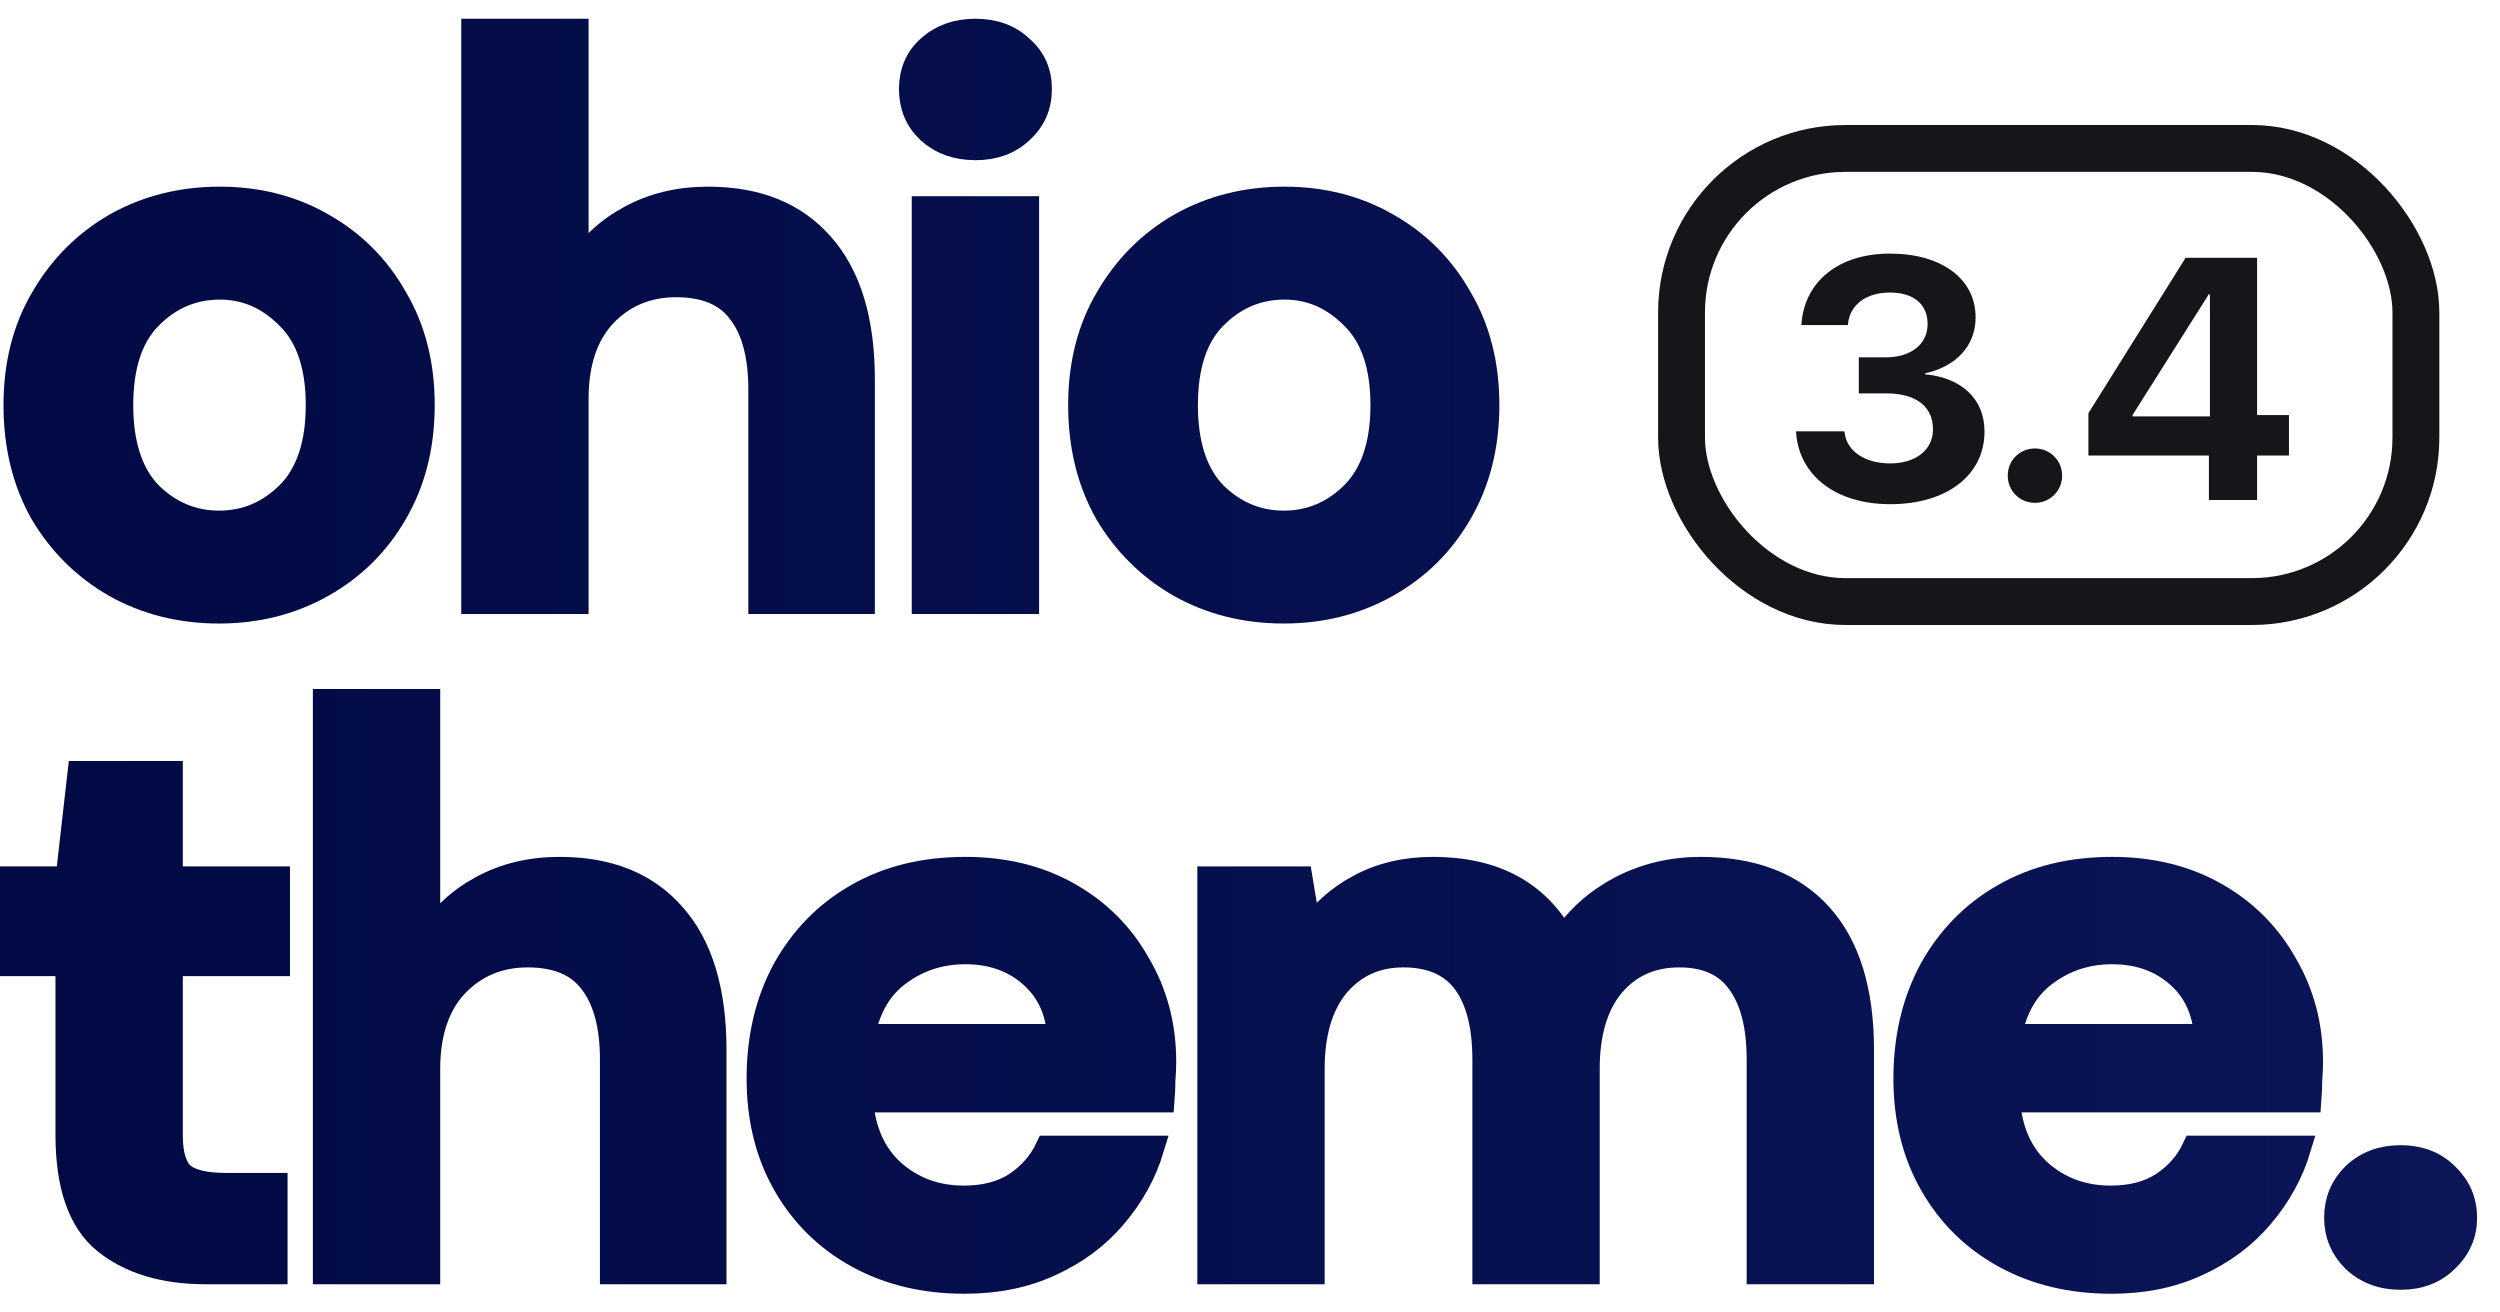
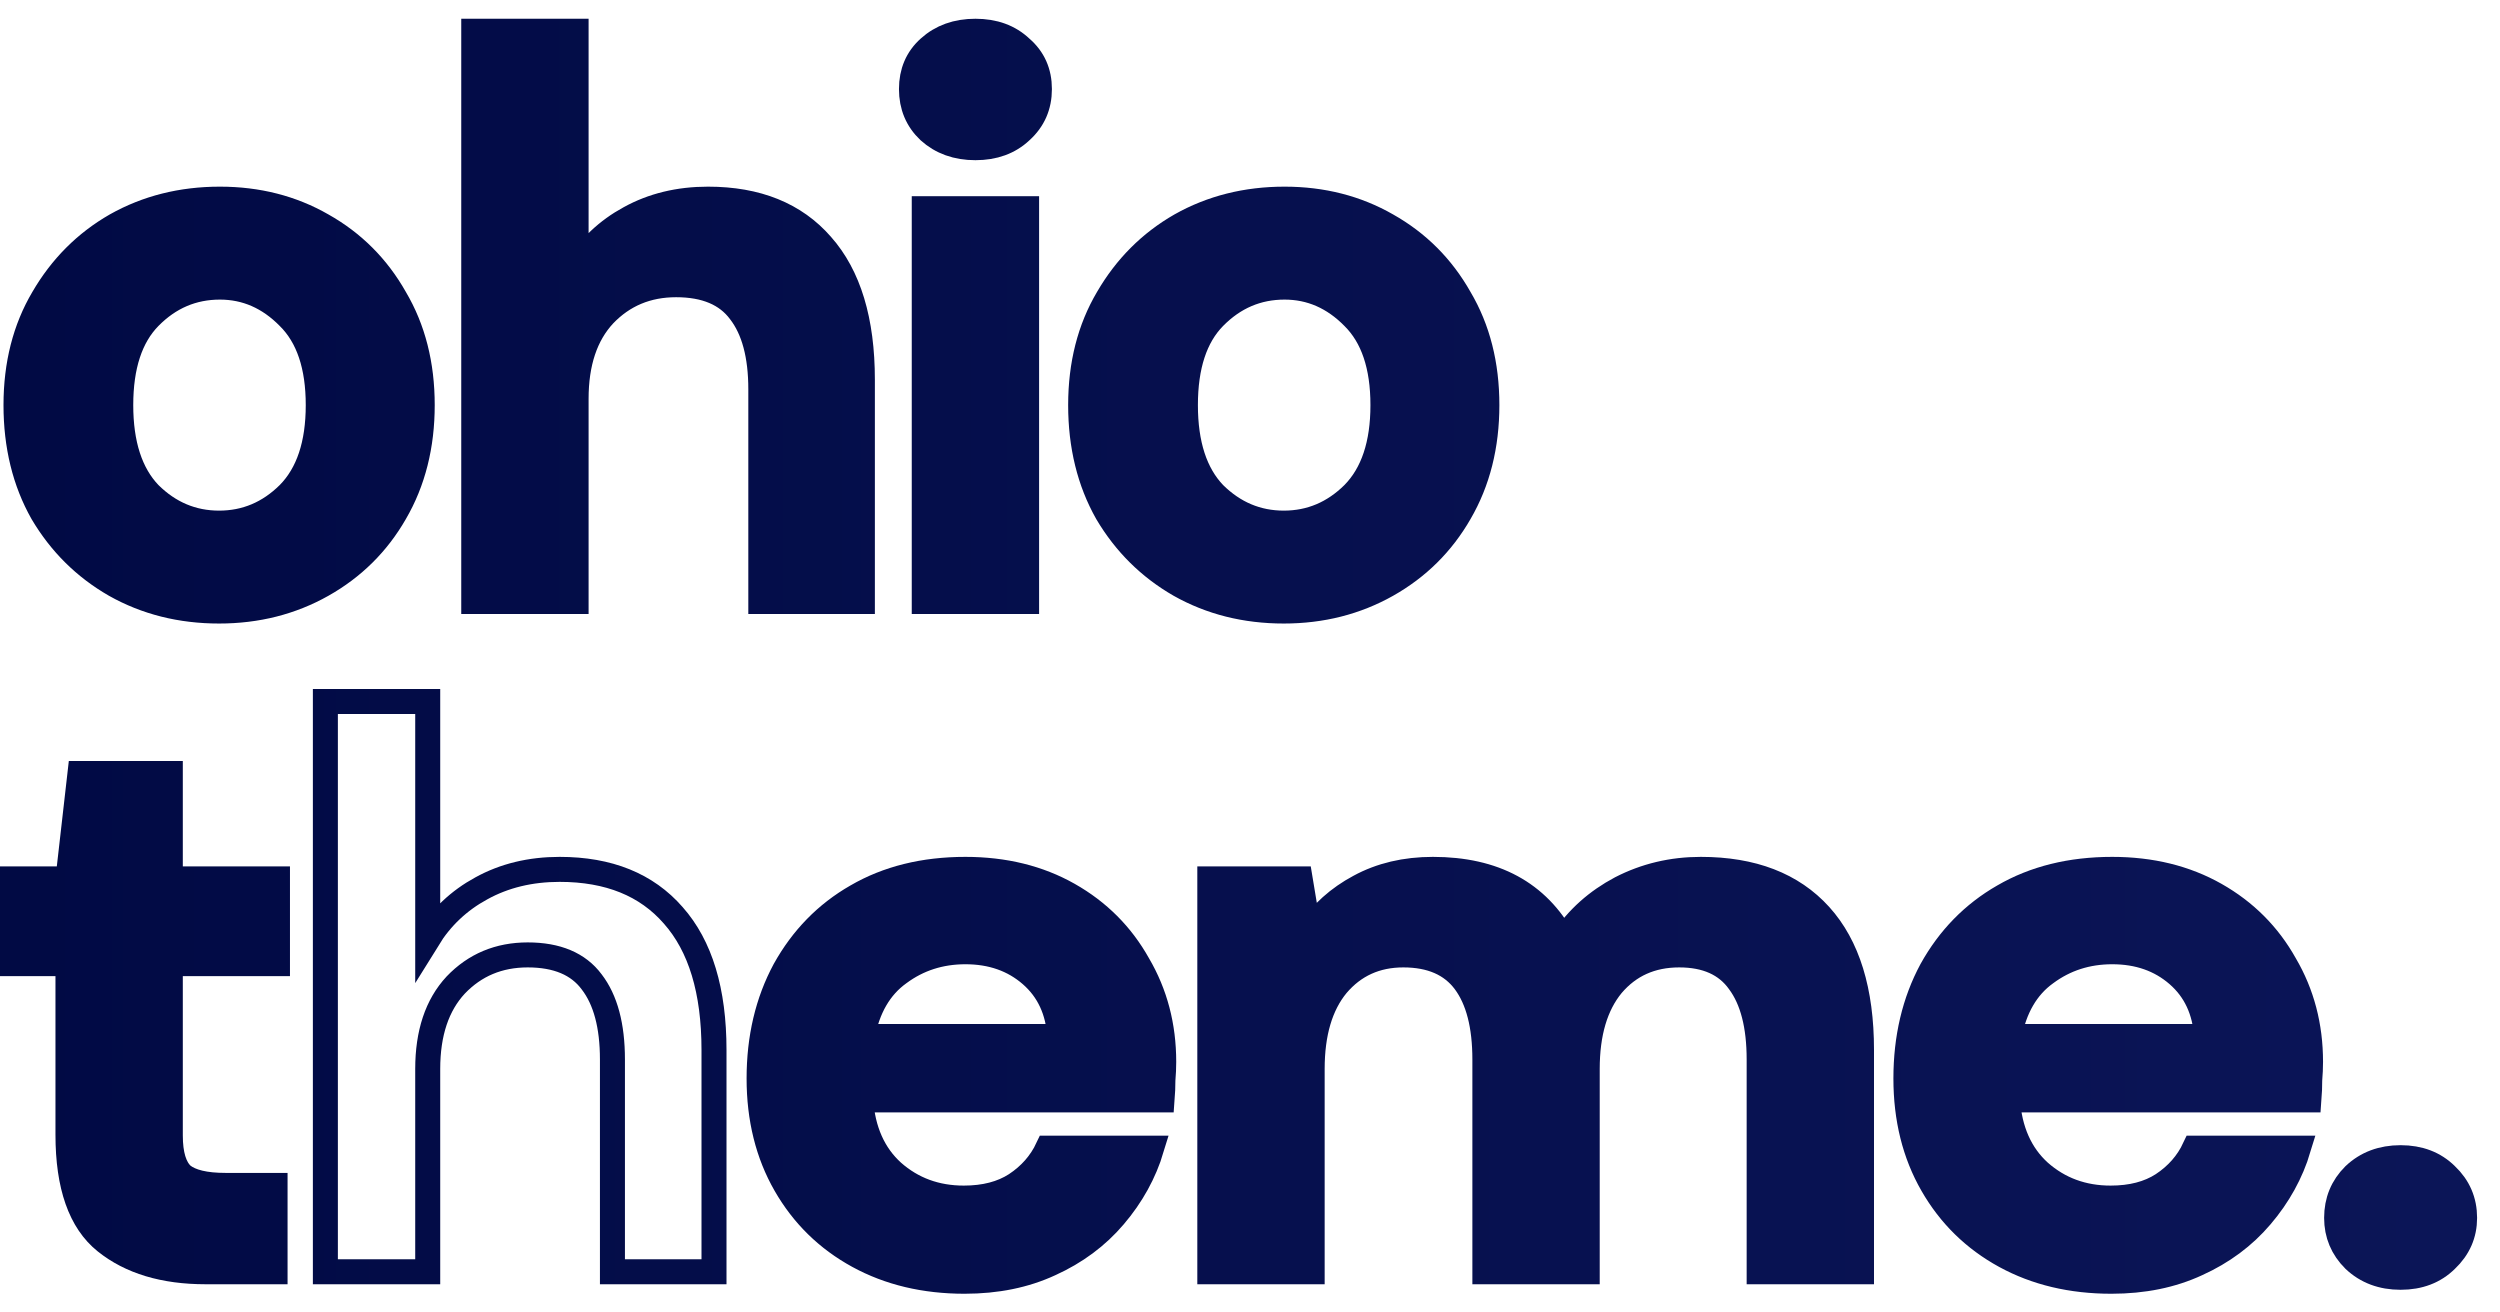
<svg xmlns="http://www.w3.org/2000/svg" width="80" height="42" viewBox="0 0 80 42" fill="none">
  <g clip-path="url(#clip0_3159_14725)">
    <mask id="path-1-outside-1_3159_14725" maskUnits="userSpaceOnUse" x="-1" y="0" width="81" height="42" fill="black">
      <rect fill="white" x="-1" width="81" height="42" />
      <path d="M7.011 19.553C5.783 19.553 4.674 19.274 3.685 18.717C2.712 18.159 1.936 17.39 1.356 16.41C0.793 15.414 0.512 14.264 0.512 12.963C0.512 11.662 0.802 10.522 1.382 9.542C1.962 8.545 2.738 7.767 3.71 7.21C4.7 6.652 5.809 6.373 7.037 6.373C8.248 6.373 9.34 6.652 10.312 7.21C11.302 7.767 12.078 8.545 12.641 9.542C13.221 10.522 13.511 11.662 13.511 12.963C13.511 14.264 13.221 15.414 12.641 16.41C12.078 17.39 11.302 18.159 10.312 18.717C9.323 19.274 8.222 19.553 7.011 19.553ZM7.011 16.74C7.864 16.74 8.606 16.427 9.237 15.802C9.869 15.16 10.184 14.214 10.184 12.963C10.184 11.713 9.869 10.775 9.237 10.15C8.606 9.508 7.873 9.187 7.037 9.187C6.167 9.187 5.416 9.508 4.785 10.15C4.171 10.775 3.864 11.713 3.864 12.963C3.864 14.214 4.171 15.16 4.785 15.802C5.416 16.427 6.158 16.74 7.011 16.74Z" />
      <path d="M15.16 19.249V1H18.435V8.604C18.861 7.911 19.433 7.37 20.149 6.982C20.883 6.576 21.719 6.373 22.657 6.373C24.226 6.373 25.438 6.863 26.291 7.843C27.161 8.823 27.596 10.26 27.596 12.152V19.249H24.346V12.456C24.346 11.375 24.124 10.547 23.681 9.973C23.254 9.398 22.572 9.111 21.634 9.111C20.712 9.111 19.945 9.432 19.331 10.074C18.733 10.716 18.435 11.612 18.435 12.761V19.249H15.16Z" />
      <path d="M31.214 4.726C30.617 4.726 30.122 4.548 29.73 4.194C29.354 3.839 29.167 3.391 29.167 2.85C29.167 2.31 29.354 1.87 29.73 1.532C30.122 1.177 30.617 1 31.214 1C31.811 1 32.297 1.177 32.672 1.532C33.065 1.87 33.261 2.31 33.261 2.85C33.261 3.391 33.065 3.839 32.672 4.194C32.297 4.548 31.811 4.726 31.214 4.726ZM29.576 19.249V6.678H32.851V19.249H29.576Z" />
      <path d="M41.081 19.553C39.852 19.553 38.743 19.274 37.754 18.717C36.782 18.159 36.006 17.39 35.426 16.41C34.863 15.414 34.581 14.264 34.581 12.963C34.581 11.662 34.871 10.522 35.451 9.542C36.031 8.545 36.807 7.767 37.78 7.21C38.769 6.652 39.878 6.373 41.106 6.373C42.317 6.373 43.409 6.652 44.382 7.21C45.371 7.767 46.147 8.545 46.71 9.542C47.29 10.522 47.58 11.662 47.58 12.963C47.58 14.264 47.29 15.414 46.71 16.41C46.147 17.39 45.371 18.159 44.382 18.717C43.392 19.274 42.292 19.553 41.081 19.553ZM41.081 16.74C41.934 16.74 42.676 16.427 43.307 15.802C43.938 15.16 44.254 14.214 44.254 12.963C44.254 11.713 43.938 10.775 43.307 10.15C42.676 9.508 41.942 9.187 41.106 9.187C40.236 9.187 39.486 9.508 38.854 10.15C38.24 10.775 37.933 11.713 37.933 12.963C37.933 14.214 38.24 15.16 38.854 15.802C39.486 16.427 40.228 16.74 41.081 16.74Z" />
-       <path d="M6.576 40.696C5.246 40.696 4.179 40.375 3.378 39.733C2.576 39.091 2.175 37.95 2.175 36.311V30.836H0V28.124H2.175L2.559 24.753H5.45V28.124H8.879V30.836H5.45V36.336C5.45 36.945 5.578 37.367 5.834 37.604C6.107 37.823 6.568 37.933 7.216 37.933H8.802V40.696H6.576Z" />
      <path d="M10.412 40.696V22.447H13.687V30.05C14.114 29.358 14.685 28.817 15.402 28.428C16.135 28.023 16.971 27.82 17.909 27.82C19.479 27.82 20.69 28.31 21.543 29.29C22.413 30.27 22.848 31.706 22.848 33.599V40.696H19.598V33.903C19.598 32.822 19.376 31.994 18.933 31.419C18.506 30.845 17.824 30.557 16.886 30.557C15.964 30.557 15.197 30.878 14.583 31.521C13.986 32.163 13.687 33.058 13.687 34.207V40.696H10.412Z" />
      <path d="M30.867 41C29.588 41 28.453 40.73 27.464 40.189C26.474 39.648 25.698 38.888 25.135 37.908C24.572 36.928 24.291 35.796 24.291 34.511C24.291 33.21 24.564 32.053 25.11 31.039C25.673 30.025 26.44 29.239 27.413 28.682C28.402 28.107 29.562 27.82 30.893 27.82C32.138 27.82 33.238 28.09 34.194 28.631C35.149 29.172 35.891 29.915 36.42 30.862C36.966 31.791 37.239 32.83 37.239 33.979C37.239 34.165 37.23 34.359 37.213 34.562C37.213 34.765 37.204 34.976 37.187 35.196H27.541C27.609 36.176 27.95 36.945 28.564 37.502C29.195 38.06 29.954 38.339 30.841 38.339C31.507 38.339 32.061 38.195 32.505 37.908C32.965 37.604 33.306 37.215 33.528 36.742H36.855C36.616 37.536 36.215 38.263 35.652 38.922C35.106 39.564 34.424 40.071 33.605 40.442C32.803 40.814 31.891 41 30.867 41ZM30.893 30.456C30.091 30.456 29.383 30.684 28.769 31.14C28.155 31.58 27.762 32.256 27.592 33.168H33.912C33.861 32.34 33.554 31.681 32.991 31.191C32.428 30.701 31.729 30.456 30.893 30.456Z" />
      <path d="M38.714 40.696V28.124H41.605L41.887 29.822C42.296 29.214 42.834 28.733 43.499 28.378C44.181 28.006 44.966 27.82 45.853 27.82C47.815 27.82 49.205 28.572 50.024 30.076C50.484 29.383 51.099 28.834 51.866 28.428C52.651 28.023 53.504 27.82 54.425 27.82C56.08 27.82 57.351 28.31 58.238 29.29C59.125 30.27 59.568 31.706 59.568 33.599V40.696H56.293V33.903C56.293 32.822 56.08 31.994 55.653 31.419C55.244 30.845 54.604 30.557 53.734 30.557C52.847 30.557 52.131 30.878 51.585 31.521C51.056 32.163 50.791 33.058 50.791 34.207V40.696H47.516V33.903C47.516 32.822 47.303 31.994 46.877 31.419C46.45 30.845 45.793 30.557 44.906 30.557C44.036 30.557 43.328 30.878 42.782 31.521C42.254 32.163 41.989 33.058 41.989 34.207V40.696H38.714Z" />
      <path d="M67.565 41C66.286 41 65.151 40.73 64.162 40.189C63.173 39.648 62.396 38.888 61.834 37.908C61.27 36.928 60.989 35.796 60.989 34.511C60.989 33.21 61.262 32.053 61.808 31.039C62.371 30.025 63.139 29.239 64.111 28.682C65.1 28.107 66.26 27.82 67.591 27.82C68.836 27.82 69.936 28.09 70.892 28.631C71.847 29.172 72.589 29.915 73.118 30.862C73.664 31.791 73.937 32.83 73.937 33.979C73.937 34.165 73.928 34.359 73.911 34.562C73.911 34.765 73.903 34.976 73.886 35.196H64.239C64.307 36.176 64.648 36.945 65.262 37.502C65.894 38.06 66.653 38.339 67.54 38.339C68.205 38.339 68.759 38.195 69.203 37.908C69.663 37.604 70.005 37.215 70.226 36.742H73.553C73.314 37.536 72.913 38.263 72.35 38.922C71.804 39.564 71.122 40.071 70.303 40.442C69.501 40.814 68.589 41 67.565 41ZM67.591 30.456C66.789 30.456 66.081 30.684 65.467 31.14C64.853 31.58 64.46 32.256 64.29 33.168H70.61C70.559 32.34 70.252 31.681 69.689 31.191C69.126 30.701 68.427 30.456 67.591 30.456Z" />
      <path d="M76.819 40.873C76.222 40.873 75.728 40.687 75.335 40.316C74.96 39.944 74.772 39.496 74.772 38.972C74.772 38.432 74.96 37.975 75.335 37.604C75.728 37.232 76.222 37.046 76.819 37.046C77.416 37.046 77.903 37.232 78.278 37.604C78.67 37.975 78.867 38.432 78.867 38.972C78.867 39.496 78.67 39.944 78.278 40.316C77.903 40.687 77.416 40.873 76.819 40.873Z" />
    </mask>
    <path d="M7.011 19.553C5.783 19.553 4.674 19.274 3.685 18.717C2.712 18.159 1.936 17.39 1.356 16.41C0.793 15.414 0.512 14.264 0.512 12.963C0.512 11.662 0.802 10.522 1.382 9.542C1.962 8.545 2.738 7.767 3.71 7.21C4.7 6.652 5.809 6.373 7.037 6.373C8.248 6.373 9.34 6.652 10.312 7.21C11.302 7.767 12.078 8.545 12.641 9.542C13.221 10.522 13.511 11.662 13.511 12.963C13.511 14.264 13.221 15.414 12.641 16.41C12.078 17.39 11.302 18.159 10.312 18.717C9.323 19.274 8.222 19.553 7.011 19.553ZM7.011 16.74C7.864 16.74 8.606 16.427 9.237 15.802C9.869 15.16 10.184 14.214 10.184 12.963C10.184 11.713 9.869 10.775 9.237 10.15C8.606 9.508 7.873 9.187 7.037 9.187C6.167 9.187 5.416 9.508 4.785 10.15C4.171 10.775 3.864 11.713 3.864 12.963C3.864 14.214 4.171 15.16 4.785 15.802C5.416 16.427 6.158 16.74 7.011 16.74Z" fill="url(#paint0_linear_3159_14725)" />
    <path d="M15.16 19.249V1H18.435V8.604C18.861 7.911 19.433 7.37 20.149 6.982C20.883 6.576 21.719 6.373 22.657 6.373C24.226 6.373 25.438 6.863 26.291 7.843C27.161 8.823 27.596 10.26 27.596 12.152V19.249H24.346V12.456C24.346 11.375 24.124 10.547 23.681 9.973C23.254 9.398 22.572 9.111 21.634 9.111C20.712 9.111 19.945 9.432 19.331 10.074C18.733 10.716 18.435 11.612 18.435 12.761V19.249H15.16Z" fill="url(#paint1_linear_3159_14725)" />
    <path d="M31.214 4.726C30.617 4.726 30.122 4.548 29.73 4.194C29.354 3.839 29.167 3.391 29.167 2.85C29.167 2.31 29.354 1.87 29.73 1.532C30.122 1.177 30.617 1 31.214 1C31.811 1 32.297 1.177 32.672 1.532C33.065 1.87 33.261 2.31 33.261 2.85C33.261 3.391 33.065 3.839 32.672 4.194C32.297 4.548 31.811 4.726 31.214 4.726ZM29.576 19.249V6.678H32.851V19.249H29.576Z" fill="url(#paint2_linear_3159_14725)" />
    <path d="M41.081 19.553C39.852 19.553 38.743 19.274 37.754 18.717C36.782 18.159 36.006 17.39 35.426 16.41C34.863 15.414 34.581 14.264 34.581 12.963C34.581 11.662 34.871 10.522 35.451 9.542C36.031 8.545 36.807 7.767 37.78 7.21C38.769 6.652 39.878 6.373 41.106 6.373C42.317 6.373 43.409 6.652 44.382 7.21C45.371 7.767 46.147 8.545 46.71 9.542C47.29 10.522 47.58 11.662 47.58 12.963C47.58 14.264 47.29 15.414 46.71 16.41C46.147 17.39 45.371 18.159 44.382 18.717C43.392 19.274 42.292 19.553 41.081 19.553ZM41.081 16.74C41.934 16.74 42.676 16.427 43.307 15.802C43.938 15.16 44.254 14.214 44.254 12.963C44.254 11.713 43.938 10.775 43.307 10.15C42.676 9.508 41.942 9.187 41.106 9.187C40.236 9.187 39.486 9.508 38.854 10.15C38.24 10.775 37.933 11.713 37.933 12.963C37.933 14.214 38.24 15.16 38.854 15.802C39.486 16.427 40.228 16.74 41.081 16.74Z" fill="url(#paint3_linear_3159_14725)" />
    <path d="M6.576 40.696C5.246 40.696 4.179 40.375 3.378 39.733C2.576 39.091 2.175 37.95 2.175 36.311V30.836H0V28.124H2.175L2.559 24.753H5.45V28.124H8.879V30.836H5.45V36.336C5.45 36.945 5.578 37.367 5.834 37.604C6.107 37.823 6.568 37.933 7.216 37.933H8.802V40.696H6.576Z" fill="url(#paint4_linear_3159_14725)" />
-     <path d="M10.412 40.696V22.447H13.687V30.05C14.114 29.358 14.685 28.817 15.402 28.428C16.135 28.023 16.971 27.82 17.909 27.82C19.479 27.82 20.69 28.31 21.543 29.29C22.413 30.27 22.848 31.706 22.848 33.599V40.696H19.598V33.903C19.598 32.822 19.376 31.994 18.933 31.419C18.506 30.845 17.824 30.557 16.886 30.557C15.964 30.557 15.197 30.878 14.583 31.521C13.986 32.163 13.687 33.058 13.687 34.207V40.696H10.412Z" fill="url(#paint5_linear_3159_14725)" />
    <path d="M30.867 41C29.588 41 28.453 40.73 27.464 40.189C26.474 39.648 25.698 38.888 25.135 37.908C24.572 36.928 24.291 35.796 24.291 34.511C24.291 33.21 24.564 32.053 25.11 31.039C25.673 30.025 26.44 29.239 27.413 28.682C28.402 28.107 29.562 27.82 30.893 27.82C32.138 27.82 33.238 28.09 34.194 28.631C35.149 29.172 35.891 29.915 36.42 30.862C36.966 31.791 37.239 32.83 37.239 33.979C37.239 34.165 37.23 34.359 37.213 34.562C37.213 34.765 37.204 34.976 37.187 35.196H27.541C27.609 36.176 27.95 36.945 28.564 37.502C29.195 38.06 29.954 38.339 30.841 38.339C31.507 38.339 32.061 38.195 32.505 37.908C32.965 37.604 33.306 37.215 33.528 36.742H36.855C36.616 37.536 36.215 38.263 35.652 38.922C35.106 39.564 34.424 40.071 33.605 40.442C32.803 40.814 31.891 41 30.867 41ZM30.893 30.456C30.091 30.456 29.383 30.684 28.769 31.14C28.155 31.58 27.762 32.256 27.592 33.168H33.912C33.861 32.34 33.554 31.681 32.991 31.191C32.428 30.701 31.729 30.456 30.893 30.456Z" fill="url(#paint6_linear_3159_14725)" />
    <path d="M38.714 40.696V28.124H41.605L41.887 29.822C42.296 29.214 42.834 28.733 43.499 28.378C44.181 28.006 44.966 27.82 45.853 27.82C47.815 27.82 49.205 28.572 50.024 30.076C50.484 29.383 51.099 28.834 51.866 28.428C52.651 28.023 53.504 27.82 54.425 27.82C56.08 27.82 57.351 28.31 58.238 29.29C59.125 30.27 59.568 31.706 59.568 33.599V40.696H56.293V33.903C56.293 32.822 56.08 31.994 55.653 31.419C55.244 30.845 54.604 30.557 53.734 30.557C52.847 30.557 52.131 30.878 51.585 31.521C51.056 32.163 50.791 33.058 50.791 34.207V40.696H47.516V33.903C47.516 32.822 47.303 31.994 46.877 31.419C46.45 30.845 45.793 30.557 44.906 30.557C44.036 30.557 43.328 30.878 42.782 31.521C42.254 32.163 41.989 33.058 41.989 34.207V40.696H38.714Z" fill="url(#paint7_linear_3159_14725)" />
    <path d="M67.565 41C66.286 41 65.151 40.73 64.162 40.189C63.173 39.648 62.396 38.888 61.834 37.908C61.27 36.928 60.989 35.796 60.989 34.511C60.989 33.21 61.262 32.053 61.808 31.039C62.371 30.025 63.139 29.239 64.111 28.682C65.1 28.107 66.26 27.82 67.591 27.82C68.836 27.82 69.936 28.09 70.892 28.631C71.847 29.172 72.589 29.915 73.118 30.862C73.664 31.791 73.937 32.83 73.937 33.979C73.937 34.165 73.928 34.359 73.911 34.562C73.911 34.765 73.903 34.976 73.886 35.196H64.239C64.307 36.176 64.648 36.945 65.262 37.502C65.894 38.06 66.653 38.339 67.54 38.339C68.205 38.339 68.759 38.195 69.203 37.908C69.663 37.604 70.005 37.215 70.226 36.742H73.553C73.314 37.536 72.913 38.263 72.35 38.922C71.804 39.564 71.122 40.071 70.303 40.442C69.501 40.814 68.589 41 67.565 41ZM67.591 30.456C66.789 30.456 66.081 30.684 65.467 31.14C64.853 31.58 64.46 32.256 64.29 33.168H70.61C70.559 32.34 70.252 31.681 69.689 31.191C69.126 30.701 68.427 30.456 67.591 30.456Z" fill="url(#paint8_linear_3159_14725)" />
    <path d="M76.819 40.873C76.222 40.873 75.728 40.687 75.335 40.316C74.96 39.944 74.772 39.496 74.772 38.972C74.772 38.432 74.96 37.975 75.335 37.604C75.728 37.232 76.222 37.046 76.819 37.046C77.416 37.046 77.903 37.232 78.278 37.604C78.67 37.975 78.867 38.432 78.867 38.972C78.867 39.496 78.67 39.944 78.278 40.316C77.903 40.687 77.416 40.873 76.819 40.873Z" fill="url(#paint9_linear_3159_14725)" />
    <path d="M7.011 19.553C5.783 19.553 4.674 19.274 3.685 18.717C2.712 18.159 1.936 17.39 1.356 16.41C0.793 15.414 0.512 14.264 0.512 12.963C0.512 11.662 0.802 10.522 1.382 9.542C1.962 8.545 2.738 7.767 3.71 7.21C4.7 6.652 5.809 6.373 7.037 6.373C8.248 6.373 9.34 6.652 10.312 7.21C11.302 7.767 12.078 8.545 12.641 9.542C13.221 10.522 13.511 11.662 13.511 12.963C13.511 14.264 13.221 15.414 12.641 16.41C12.078 17.39 11.302 18.159 10.312 18.717C9.323 19.274 8.222 19.553 7.011 19.553ZM7.011 16.74C7.864 16.74 8.606 16.427 9.237 15.802C9.869 15.16 10.184 14.214 10.184 12.963C10.184 11.713 9.869 10.775 9.237 10.15C8.606 9.508 7.873 9.187 7.037 9.187C6.167 9.187 5.416 9.508 4.785 10.15C4.171 10.775 3.864 11.713 3.864 12.963C3.864 14.214 4.171 15.16 4.785 15.802C5.416 16.427 6.158 16.74 7.011 16.74Z" stroke="url(#paint10_linear_3159_14725)" stroke-width="0.8" mask="url(#path-1-outside-1_3159_14725)" />
    <path d="M15.16 19.249V1H18.435V8.604C18.861 7.911 19.433 7.37 20.149 6.982C20.883 6.576 21.719 6.373 22.657 6.373C24.226 6.373 25.438 6.863 26.291 7.843C27.161 8.823 27.596 10.26 27.596 12.152V19.249H24.346V12.456C24.346 11.375 24.124 10.547 23.681 9.973C23.254 9.398 22.572 9.111 21.634 9.111C20.712 9.111 19.945 9.432 19.331 10.074C18.733 10.716 18.435 11.612 18.435 12.761V19.249H15.16Z" stroke="url(#paint11_linear_3159_14725)" stroke-width="0.8" mask="url(#path-1-outside-1_3159_14725)" />
    <path d="M31.214 4.726C30.617 4.726 30.122 4.548 29.73 4.194C29.354 3.839 29.167 3.391 29.167 2.85C29.167 2.31 29.354 1.87 29.73 1.532C30.122 1.177 30.617 1 31.214 1C31.811 1 32.297 1.177 32.672 1.532C33.065 1.87 33.261 2.31 33.261 2.85C33.261 3.391 33.065 3.839 32.672 4.194C32.297 4.548 31.811 4.726 31.214 4.726ZM29.576 19.249V6.678H32.851V19.249H29.576Z" stroke="url(#paint12_linear_3159_14725)" stroke-width="0.8" mask="url(#path-1-outside-1_3159_14725)" />
    <path d="M41.081 19.553C39.852 19.553 38.743 19.274 37.754 18.717C36.782 18.159 36.006 17.39 35.426 16.41C34.863 15.414 34.581 14.264 34.581 12.963C34.581 11.662 34.871 10.522 35.451 9.542C36.031 8.545 36.807 7.767 37.78 7.21C38.769 6.652 39.878 6.373 41.106 6.373C42.317 6.373 43.409 6.652 44.382 7.21C45.371 7.767 46.147 8.545 46.71 9.542C47.29 10.522 47.58 11.662 47.58 12.963C47.58 14.264 47.29 15.414 46.71 16.41C46.147 17.39 45.371 18.159 44.382 18.717C43.392 19.274 42.292 19.553 41.081 19.553ZM41.081 16.74C41.934 16.74 42.676 16.427 43.307 15.802C43.938 15.16 44.254 14.214 44.254 12.963C44.254 11.713 43.938 10.775 43.307 10.15C42.676 9.508 41.942 9.187 41.106 9.187C40.236 9.187 39.486 9.508 38.854 10.15C38.24 10.775 37.933 11.713 37.933 12.963C37.933 14.214 38.24 15.16 38.854 15.802C39.486 16.427 40.228 16.74 41.081 16.74Z" stroke="url(#paint13_linear_3159_14725)" stroke-width="0.8" mask="url(#path-1-outside-1_3159_14725)" />
    <path d="M6.576 40.696C5.246 40.696 4.179 40.375 3.378 39.733C2.576 39.091 2.175 37.95 2.175 36.311V30.836H0V28.124H2.175L2.559 24.753H5.45V28.124H8.879V30.836H5.45V36.336C5.45 36.945 5.578 37.367 5.834 37.604C6.107 37.823 6.568 37.933 7.216 37.933H8.802V40.696H6.576Z" stroke="url(#paint14_linear_3159_14725)" stroke-width="0.8" mask="url(#path-1-outside-1_3159_14725)" />
    <path d="M10.412 40.696V22.447H13.687V30.05C14.114 29.358 14.685 28.817 15.402 28.428C16.135 28.023 16.971 27.82 17.909 27.82C19.479 27.82 20.69 28.31 21.543 29.29C22.413 30.27 22.848 31.706 22.848 33.599V40.696H19.598V33.903C19.598 32.822 19.376 31.994 18.933 31.419C18.506 30.845 17.824 30.557 16.886 30.557C15.964 30.557 15.197 30.878 14.583 31.521C13.986 32.163 13.687 33.058 13.687 34.207V40.696H10.412Z" stroke="url(#paint15_linear_3159_14725)" stroke-width="0.8" mask="url(#path-1-outside-1_3159_14725)" />
    <path d="M30.867 41C29.588 41 28.453 40.73 27.464 40.189C26.474 39.648 25.698 38.888 25.135 37.908C24.572 36.928 24.291 35.796 24.291 34.511C24.291 33.21 24.564 32.053 25.11 31.039C25.673 30.025 26.44 29.239 27.413 28.682C28.402 28.107 29.562 27.82 30.893 27.82C32.138 27.82 33.238 28.09 34.194 28.631C35.149 29.172 35.891 29.915 36.42 30.862C36.966 31.791 37.239 32.83 37.239 33.979C37.239 34.165 37.23 34.359 37.213 34.562C37.213 34.765 37.204 34.976 37.187 35.196H27.541C27.609 36.176 27.95 36.945 28.564 37.502C29.195 38.06 29.954 38.339 30.841 38.339C31.507 38.339 32.061 38.195 32.505 37.908C32.965 37.604 33.306 37.215 33.528 36.742H36.855C36.616 37.536 36.215 38.263 35.652 38.922C35.106 39.564 34.424 40.071 33.605 40.442C32.803 40.814 31.891 41 30.867 41ZM30.893 30.456C30.091 30.456 29.383 30.684 28.769 31.14C28.155 31.58 27.762 32.256 27.592 33.168H33.912C33.861 32.34 33.554 31.681 32.991 31.191C32.428 30.701 31.729 30.456 30.893 30.456Z" stroke="url(#paint16_linear_3159_14725)" stroke-width="0.8" mask="url(#path-1-outside-1_3159_14725)" />
    <path d="M38.714 40.696V28.124H41.605L41.887 29.822C42.296 29.214 42.834 28.733 43.499 28.378C44.181 28.006 44.966 27.82 45.853 27.82C47.815 27.82 49.205 28.572 50.024 30.076C50.484 29.383 51.099 28.834 51.866 28.428C52.651 28.023 53.504 27.82 54.425 27.82C56.08 27.82 57.351 28.31 58.238 29.29C59.125 30.27 59.568 31.706 59.568 33.599V40.696H56.293V33.903C56.293 32.822 56.08 31.994 55.653 31.419C55.244 30.845 54.604 30.557 53.734 30.557C52.847 30.557 52.131 30.878 51.585 31.521C51.056 32.163 50.791 33.058 50.791 34.207V40.696H47.516V33.903C47.516 32.822 47.303 31.994 46.877 31.419C46.45 30.845 45.793 30.557 44.906 30.557C44.036 30.557 43.328 30.878 42.782 31.521C42.254 32.163 41.989 33.058 41.989 34.207V40.696H38.714Z" stroke="url(#paint17_linear_3159_14725)" stroke-width="0.8" mask="url(#path-1-outside-1_3159_14725)" />
    <path d="M67.565 41C66.286 41 65.151 40.73 64.162 40.189C63.173 39.648 62.396 38.888 61.834 37.908C61.27 36.928 60.989 35.796 60.989 34.511C60.989 33.21 61.262 32.053 61.808 31.039C62.371 30.025 63.139 29.239 64.111 28.682C65.1 28.107 66.26 27.82 67.591 27.82C68.836 27.82 69.936 28.09 70.892 28.631C71.847 29.172 72.589 29.915 73.118 30.862C73.664 31.791 73.937 32.83 73.937 33.979C73.937 34.165 73.928 34.359 73.911 34.562C73.911 34.765 73.903 34.976 73.886 35.196H64.239C64.307 36.176 64.648 36.945 65.262 37.502C65.894 38.06 66.653 38.339 67.54 38.339C68.205 38.339 68.759 38.195 69.203 37.908C69.663 37.604 70.005 37.215 70.226 36.742H73.553C73.314 37.536 72.913 38.263 72.35 38.922C71.804 39.564 71.122 40.071 70.303 40.442C69.501 40.814 68.589 41 67.565 41ZM67.591 30.456C66.789 30.456 66.081 30.684 65.467 31.14C64.853 31.58 64.46 32.256 64.29 33.168H70.61C70.559 32.34 70.252 31.681 69.689 31.191C69.126 30.701 68.427 30.456 67.591 30.456Z" stroke="url(#paint18_linear_3159_14725)" stroke-width="0.8" mask="url(#path-1-outside-1_3159_14725)" />
    <path d="M76.819 40.873C76.222 40.873 75.728 40.687 75.335 40.316C74.96 39.944 74.772 39.496 74.772 38.972C74.772 38.432 74.96 37.975 75.335 37.604C75.728 37.232 76.222 37.046 76.819 37.046C77.416 37.046 77.903 37.232 78.278 37.604C78.67 37.975 78.867 38.432 78.867 38.972C78.867 39.496 78.67 39.944 78.278 40.316C77.903 40.687 77.416 40.873 76.819 40.873Z" stroke="url(#paint19_linear_3159_14725)" stroke-width="0.8" mask="url(#path-1-outside-1_3159_14725)" />
-     <rect x="53.809" y="4.75" width="23.5" height="14.5" rx="5.25" stroke="#161519" stroke-width="1.5" />
-     <path d="M60.491 16.134C58.734 16.134 57.585 15.21 57.477 13.873L57.472 13.803H59.019L59.03 13.862C59.1 14.415 59.648 14.829 60.485 14.829C61.318 14.829 61.855 14.383 61.855 13.749V13.739C61.855 12.998 61.302 12.589 60.367 12.589H59.481V11.435H60.346C61.157 11.435 61.683 11.005 61.683 10.377V10.366C61.683 9.737 61.237 9.361 60.475 9.361C59.717 9.361 59.202 9.753 59.137 10.355L59.132 10.403H57.644L57.649 10.339C57.757 8.996 58.847 8.115 60.475 8.115C62.145 8.115 63.219 8.932 63.219 10.151V10.162C63.219 11.128 62.51 11.757 61.602 11.945V11.977C62.752 12.085 63.504 12.751 63.504 13.803V13.814C63.504 15.2 62.301 16.134 60.491 16.134ZM65.118 16.091C64.629 16.091 64.248 15.705 64.248 15.221C64.248 14.732 64.629 14.351 65.118 14.351C65.601 14.351 65.988 14.732 65.988 15.221C65.988 15.705 65.601 16.091 65.118 16.091ZM70.685 16V14.577H66.829V13.223L69.939 8.25H72.227V13.282H73.247V14.577H72.227V16H70.685ZM68.241 13.325H70.718V9.42H70.68L68.241 13.282V13.325Z" fill="#161519" />
  </g>
  <defs>
    <linearGradient id="paint0_linear_3159_14725" x1="0" y1="41" x2="78.733" y2="41" gradientUnits="userSpaceOnUse">
      <stop stop-color="#010A44" />
      <stop offset="1" stop-color="#0B1557" />
    </linearGradient>
    <linearGradient id="paint1_linear_3159_14725" x1="0" y1="41" x2="78.733" y2="41" gradientUnits="userSpaceOnUse">
      <stop stop-color="#010A44" />
      <stop offset="1" stop-color="#0B1557" />
    </linearGradient>
    <linearGradient id="paint2_linear_3159_14725" x1="0" y1="41" x2="78.733" y2="41" gradientUnits="userSpaceOnUse">
      <stop stop-color="#010A44" />
      <stop offset="1" stop-color="#0B1557" />
    </linearGradient>
    <linearGradient id="paint3_linear_3159_14725" x1="0" y1="41" x2="78.733" y2="41" gradientUnits="userSpaceOnUse">
      <stop stop-color="#010A44" />
      <stop offset="1" stop-color="#0B1557" />
    </linearGradient>
    <linearGradient id="paint4_linear_3159_14725" x1="0" y1="41" x2="78.733" y2="41" gradientUnits="userSpaceOnUse">
      <stop stop-color="#010A44" />
      <stop offset="1" stop-color="#0B1557" />
    </linearGradient>
    <linearGradient id="paint5_linear_3159_14725" x1="0" y1="41" x2="78.733" y2="41" gradientUnits="userSpaceOnUse">
      <stop stop-color="#010A44" />
      <stop offset="1" stop-color="#0B1557" />
    </linearGradient>
    <linearGradient id="paint6_linear_3159_14725" x1="0" y1="41" x2="78.733" y2="41" gradientUnits="userSpaceOnUse">
      <stop stop-color="#010A44" />
      <stop offset="1" stop-color="#0B1557" />
    </linearGradient>
    <linearGradient id="paint7_linear_3159_14725" x1="0" y1="41" x2="78.733" y2="41" gradientUnits="userSpaceOnUse">
      <stop stop-color="#010A44" />
      <stop offset="1" stop-color="#0B1557" />
    </linearGradient>
    <linearGradient id="paint8_linear_3159_14725" x1="0" y1="41" x2="78.733" y2="41" gradientUnits="userSpaceOnUse">
      <stop stop-color="#010A44" />
      <stop offset="1" stop-color="#0B1557" />
    </linearGradient>
    <linearGradient id="paint9_linear_3159_14725" x1="0" y1="41" x2="78.733" y2="41" gradientUnits="userSpaceOnUse">
      <stop stop-color="#010A44" />
      <stop offset="1" stop-color="#0B1557" />
    </linearGradient>
    <linearGradient id="paint10_linear_3159_14725" x1="1.25607e-09" y1="40.969" x2="78.733" y2="40.969" gradientUnits="userSpaceOnUse">
      <stop stop-color="#010A44" />
      <stop offset="1" stop-color="#0B1557" />
    </linearGradient>
    <linearGradient id="paint11_linear_3159_14725" x1="1.25607e-09" y1="40.969" x2="78.733" y2="40.969" gradientUnits="userSpaceOnUse">
      <stop stop-color="#010A44" />
      <stop offset="1" stop-color="#0B1557" />
    </linearGradient>
    <linearGradient id="paint12_linear_3159_14725" x1="1.25607e-09" y1="40.969" x2="78.733" y2="40.969" gradientUnits="userSpaceOnUse">
      <stop stop-color="#010A44" />
      <stop offset="1" stop-color="#0B1557" />
    </linearGradient>
    <linearGradient id="paint13_linear_3159_14725" x1="1.25607e-09" y1="40.969" x2="78.733" y2="40.969" gradientUnits="userSpaceOnUse">
      <stop stop-color="#010A44" />
      <stop offset="1" stop-color="#0B1557" />
    </linearGradient>
    <linearGradient id="paint14_linear_3159_14725" x1="1.25607e-09" y1="40.969" x2="78.733" y2="40.969" gradientUnits="userSpaceOnUse">
      <stop stop-color="#010A44" />
      <stop offset="1" stop-color="#0B1557" />
    </linearGradient>
    <linearGradient id="paint15_linear_3159_14725" x1="1.25607e-09" y1="40.969" x2="78.733" y2="40.969" gradientUnits="userSpaceOnUse">
      <stop stop-color="#010A44" />
      <stop offset="1" stop-color="#0B1557" />
    </linearGradient>
    <linearGradient id="paint16_linear_3159_14725" x1="1.25607e-09" y1="40.969" x2="78.733" y2="40.969" gradientUnits="userSpaceOnUse">
      <stop stop-color="#010A44" />
      <stop offset="1" stop-color="#0B1557" />
    </linearGradient>
    <linearGradient id="paint17_linear_3159_14725" x1="1.25607e-09" y1="40.969" x2="78.733" y2="40.969" gradientUnits="userSpaceOnUse">
      <stop stop-color="#010A44" />
      <stop offset="1" stop-color="#0B1557" />
    </linearGradient>
    <linearGradient id="paint18_linear_3159_14725" x1="1.25607e-09" y1="40.969" x2="78.733" y2="40.969" gradientUnits="userSpaceOnUse">
      <stop stop-color="#010A44" />
      <stop offset="1" stop-color="#0B1557" />
    </linearGradient>
    <linearGradient id="paint19_linear_3159_14725" x1="1.25607e-09" y1="40.969" x2="78.733" y2="40.969" gradientUnits="userSpaceOnUse">
      <stop stop-color="#010A44" />
      <stop offset="1" stop-color="#0B1557" />
    </linearGradient>
    <clipPath id="clip0_3159_14725">
      <rect width="80" height="42" fill="white" />
    </clipPath>
  </defs>
</svg>